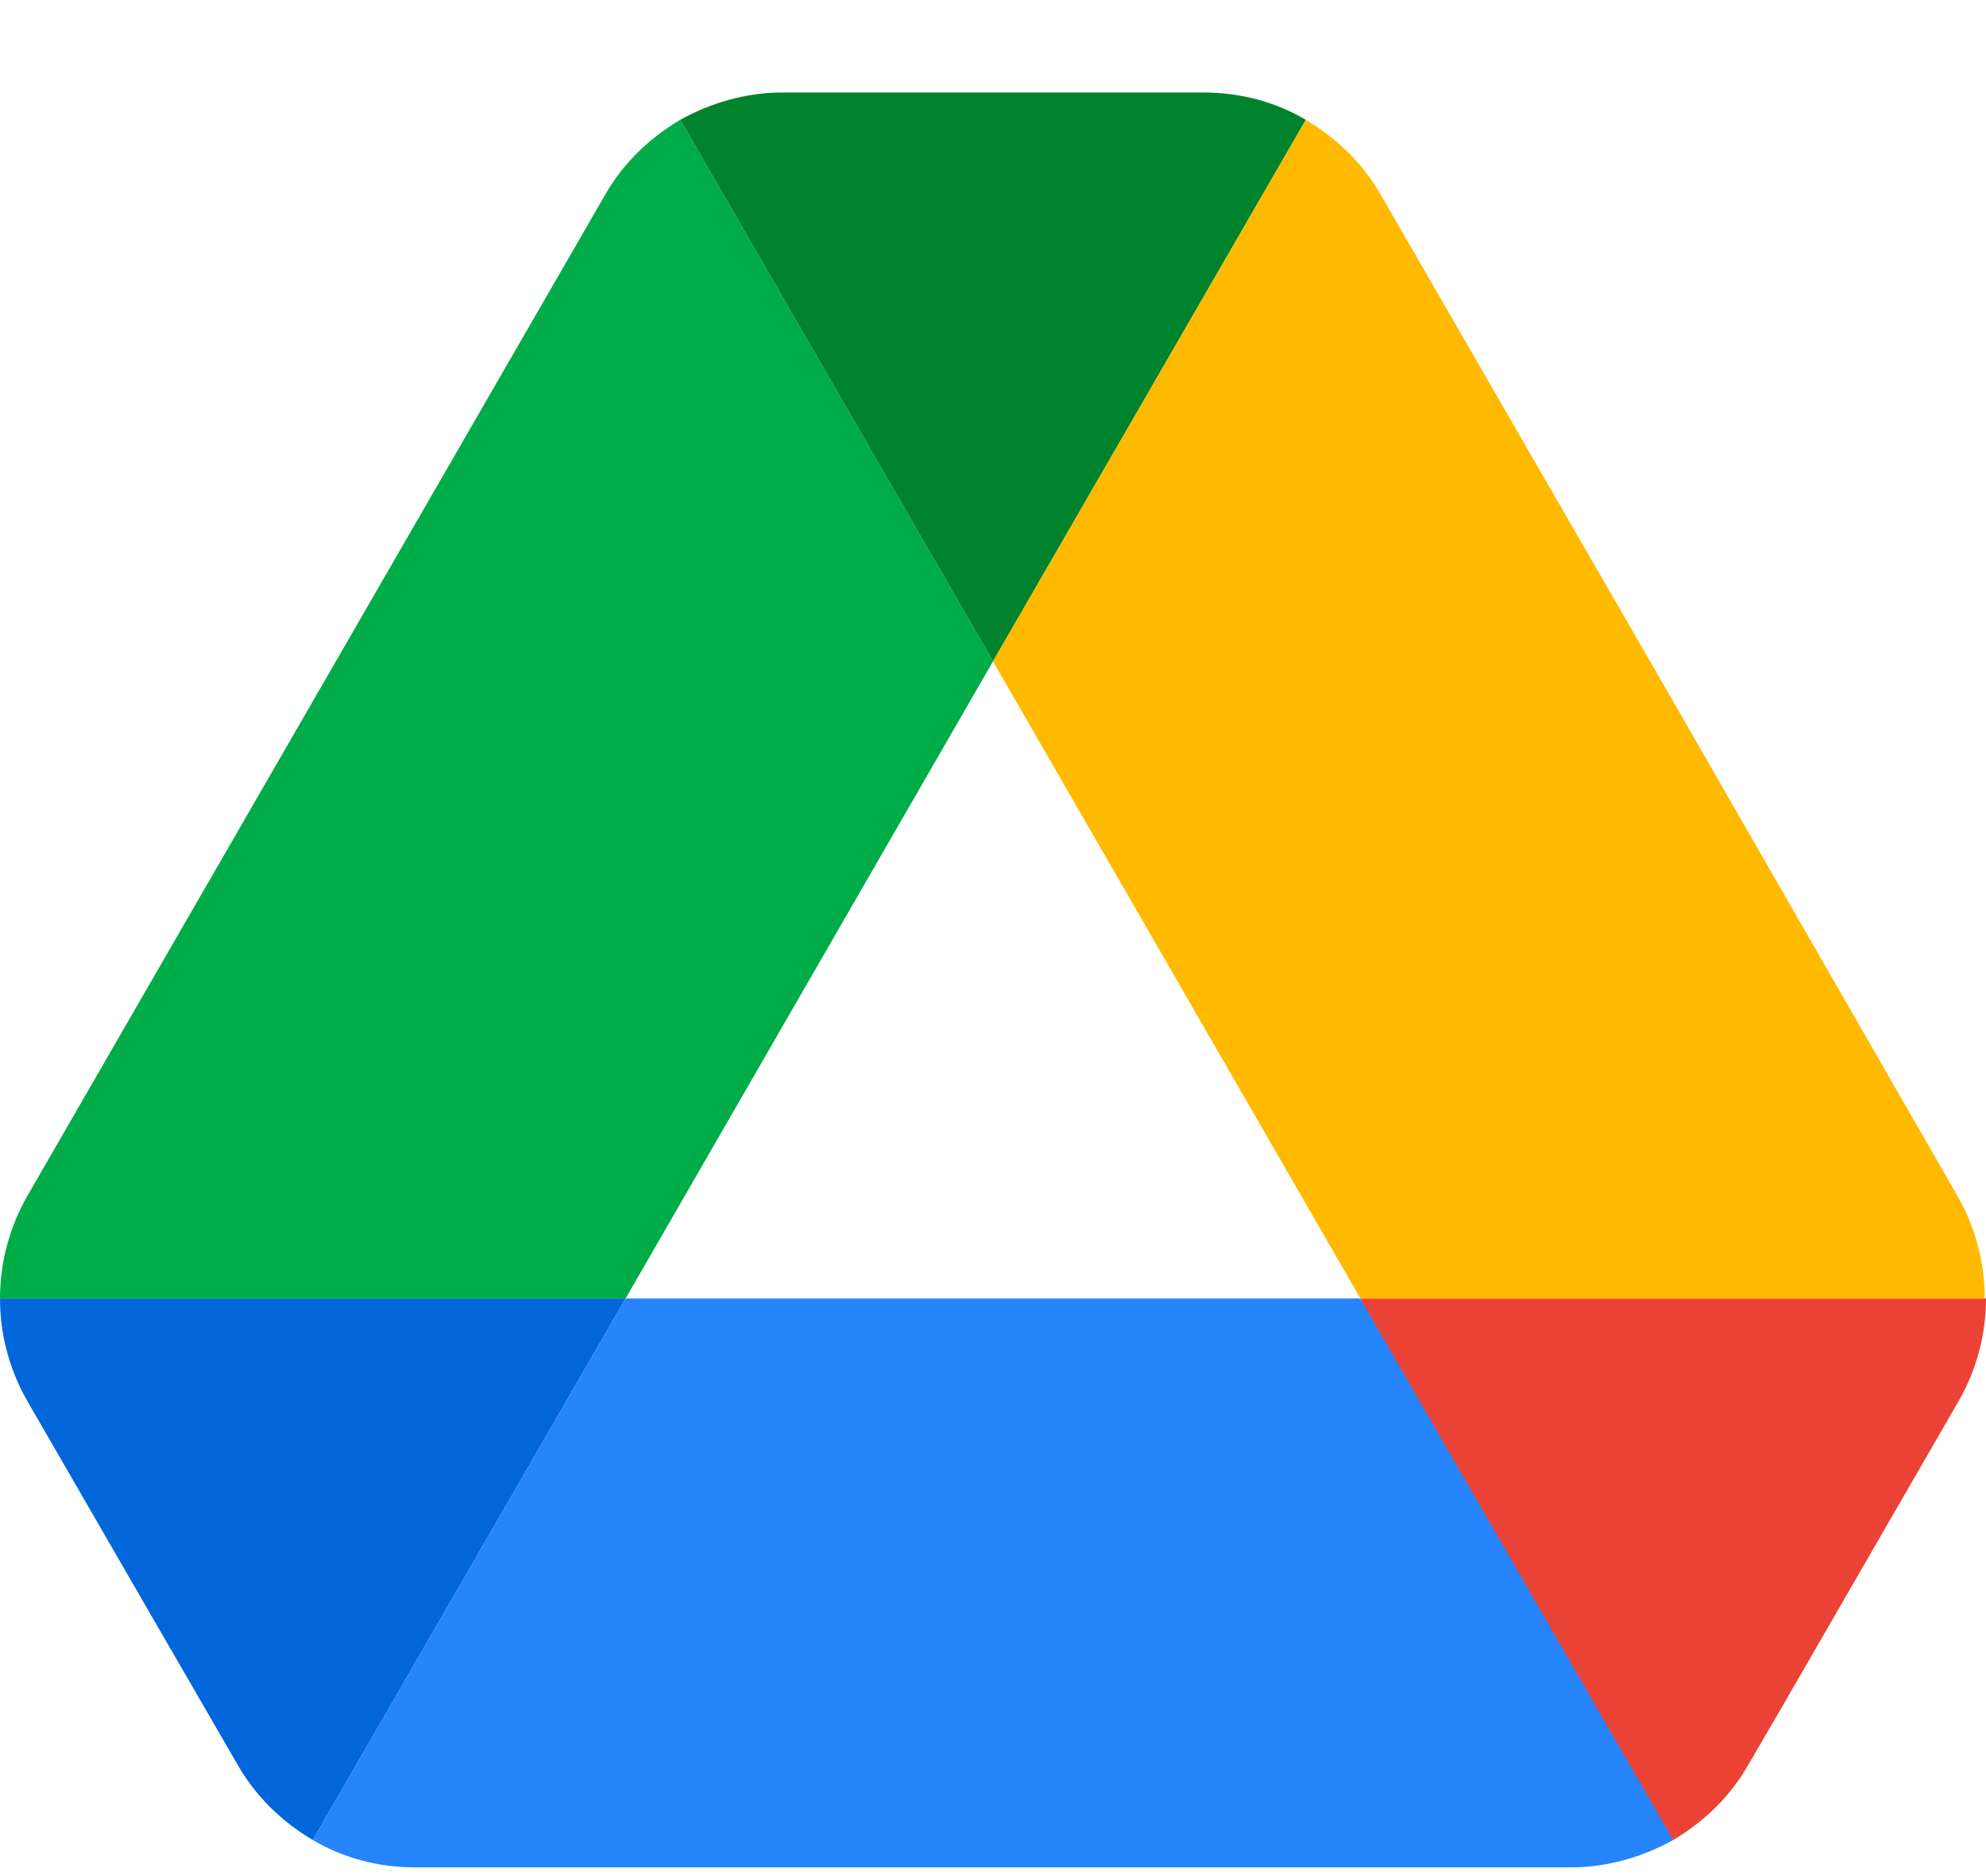
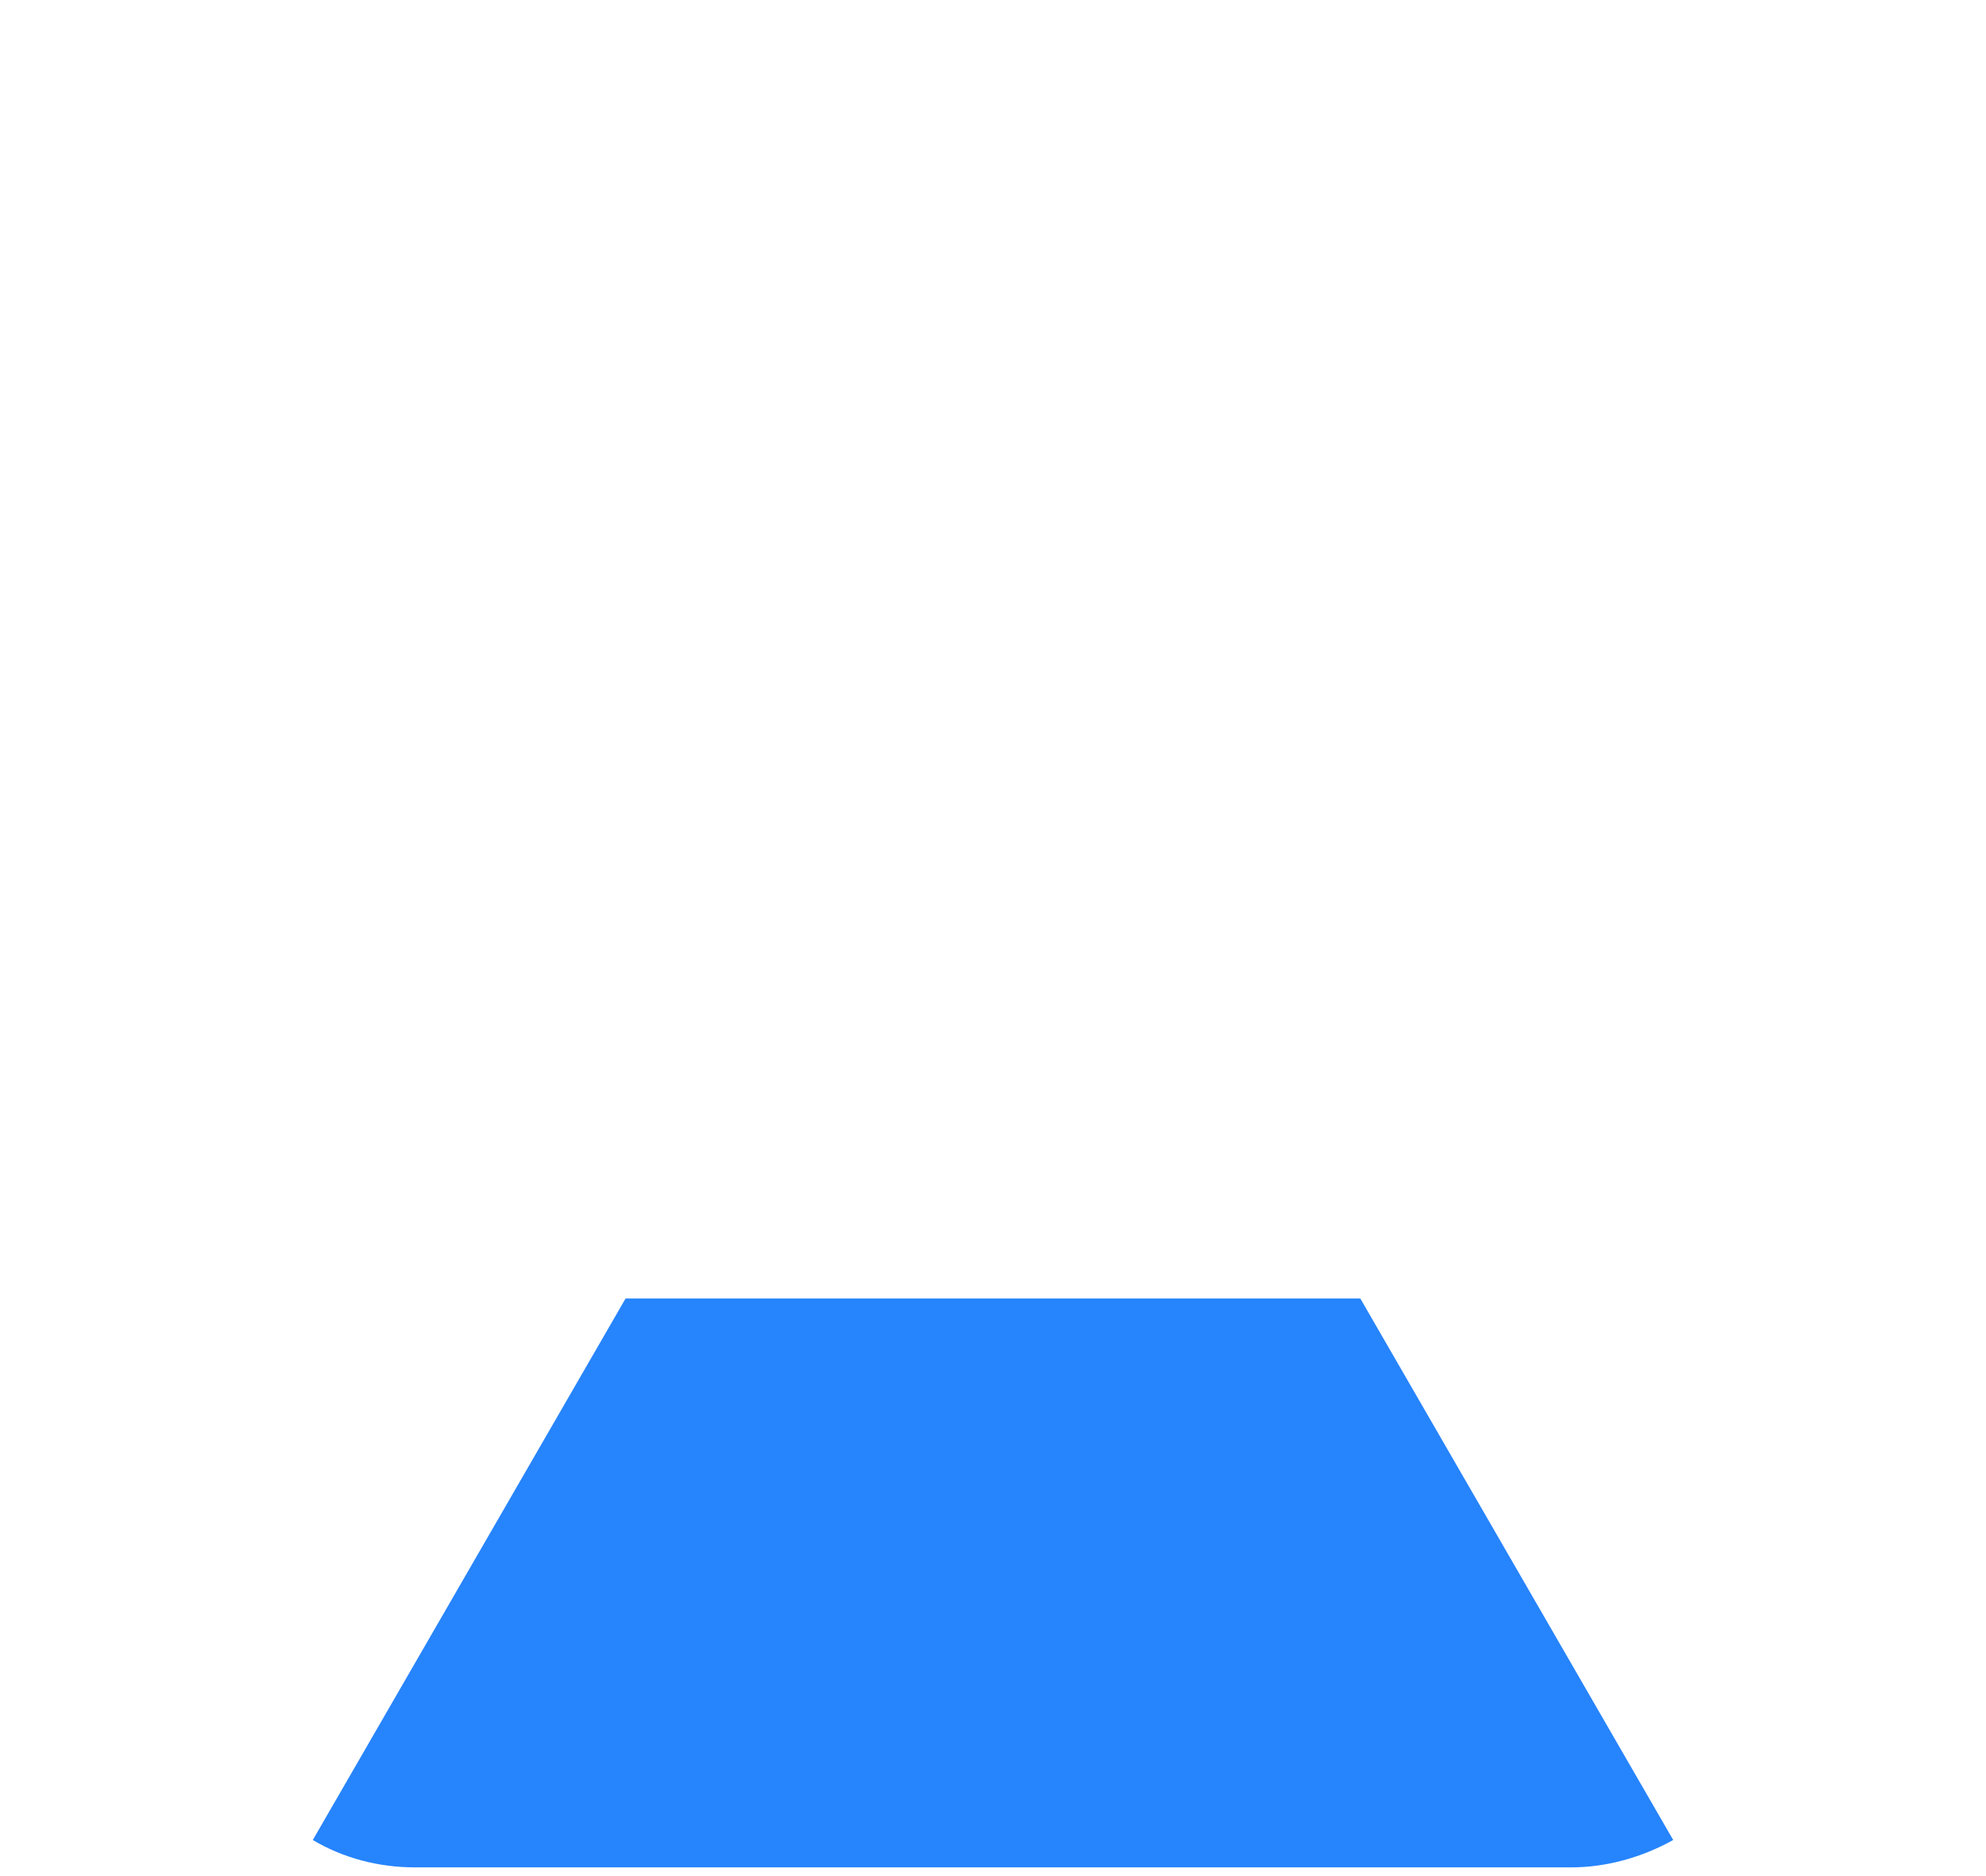
<svg xmlns="http://www.w3.org/2000/svg" width="18" height="17" viewBox="0 0 18 17" fill="none">
-   <path d="M1.361 14.622L2.155 15.993C2.32 16.282 2.557 16.508 2.835 16.673L5.67 11.766H0C0 12.086 0.082 12.405 0.247 12.694L1.361 14.622Z" fill="#0066DA" />
-   <path d="M9 5.993L6.165 1.086C5.886 1.251 5.649 1.477 5.484 1.766L0.247 10.838C0.086 11.121 0 11.44 0 11.766H5.67L9 5.993Z" fill="#00AC47" />
-   <path d="M15.165 16.673C15.443 16.508 15.68 16.282 15.845 15.993L16.175 15.426L17.753 12.694C17.918 12.405 18 12.086 18 11.766H12.33L13.536 14.137L15.165 16.673Z" fill="#EA4335" />
-   <path d="M9 5.993L11.835 1.086C11.557 0.921 11.237 0.838 10.907 0.838H7.093C6.763 0.838 6.443 0.931 6.165 1.086L9 5.993Z" fill="#00832D" />
-   <path d="M12.329 11.766H5.67L2.835 16.673C3.113 16.838 3.433 16.921 3.763 16.921H14.237C14.567 16.921 14.886 16.828 15.165 16.673L12.329 11.766Z" fill="#2684FC" />
-   <path d="M15.134 6.302L12.515 1.766C12.35 1.477 12.113 1.251 11.835 1.086L9 5.993L12.33 11.766H17.989C17.989 11.446 17.907 11.127 17.742 10.838L15.134 6.302Z" fill="#FFBA00" />
+   <path d="M12.329 11.766H5.67L2.835 16.673C3.113 16.838 3.433 16.921 3.763 16.921H14.237C14.567 16.921 14.886 16.828 15.165 16.673L12.329 11.766" fill="#2684FC" />
</svg>